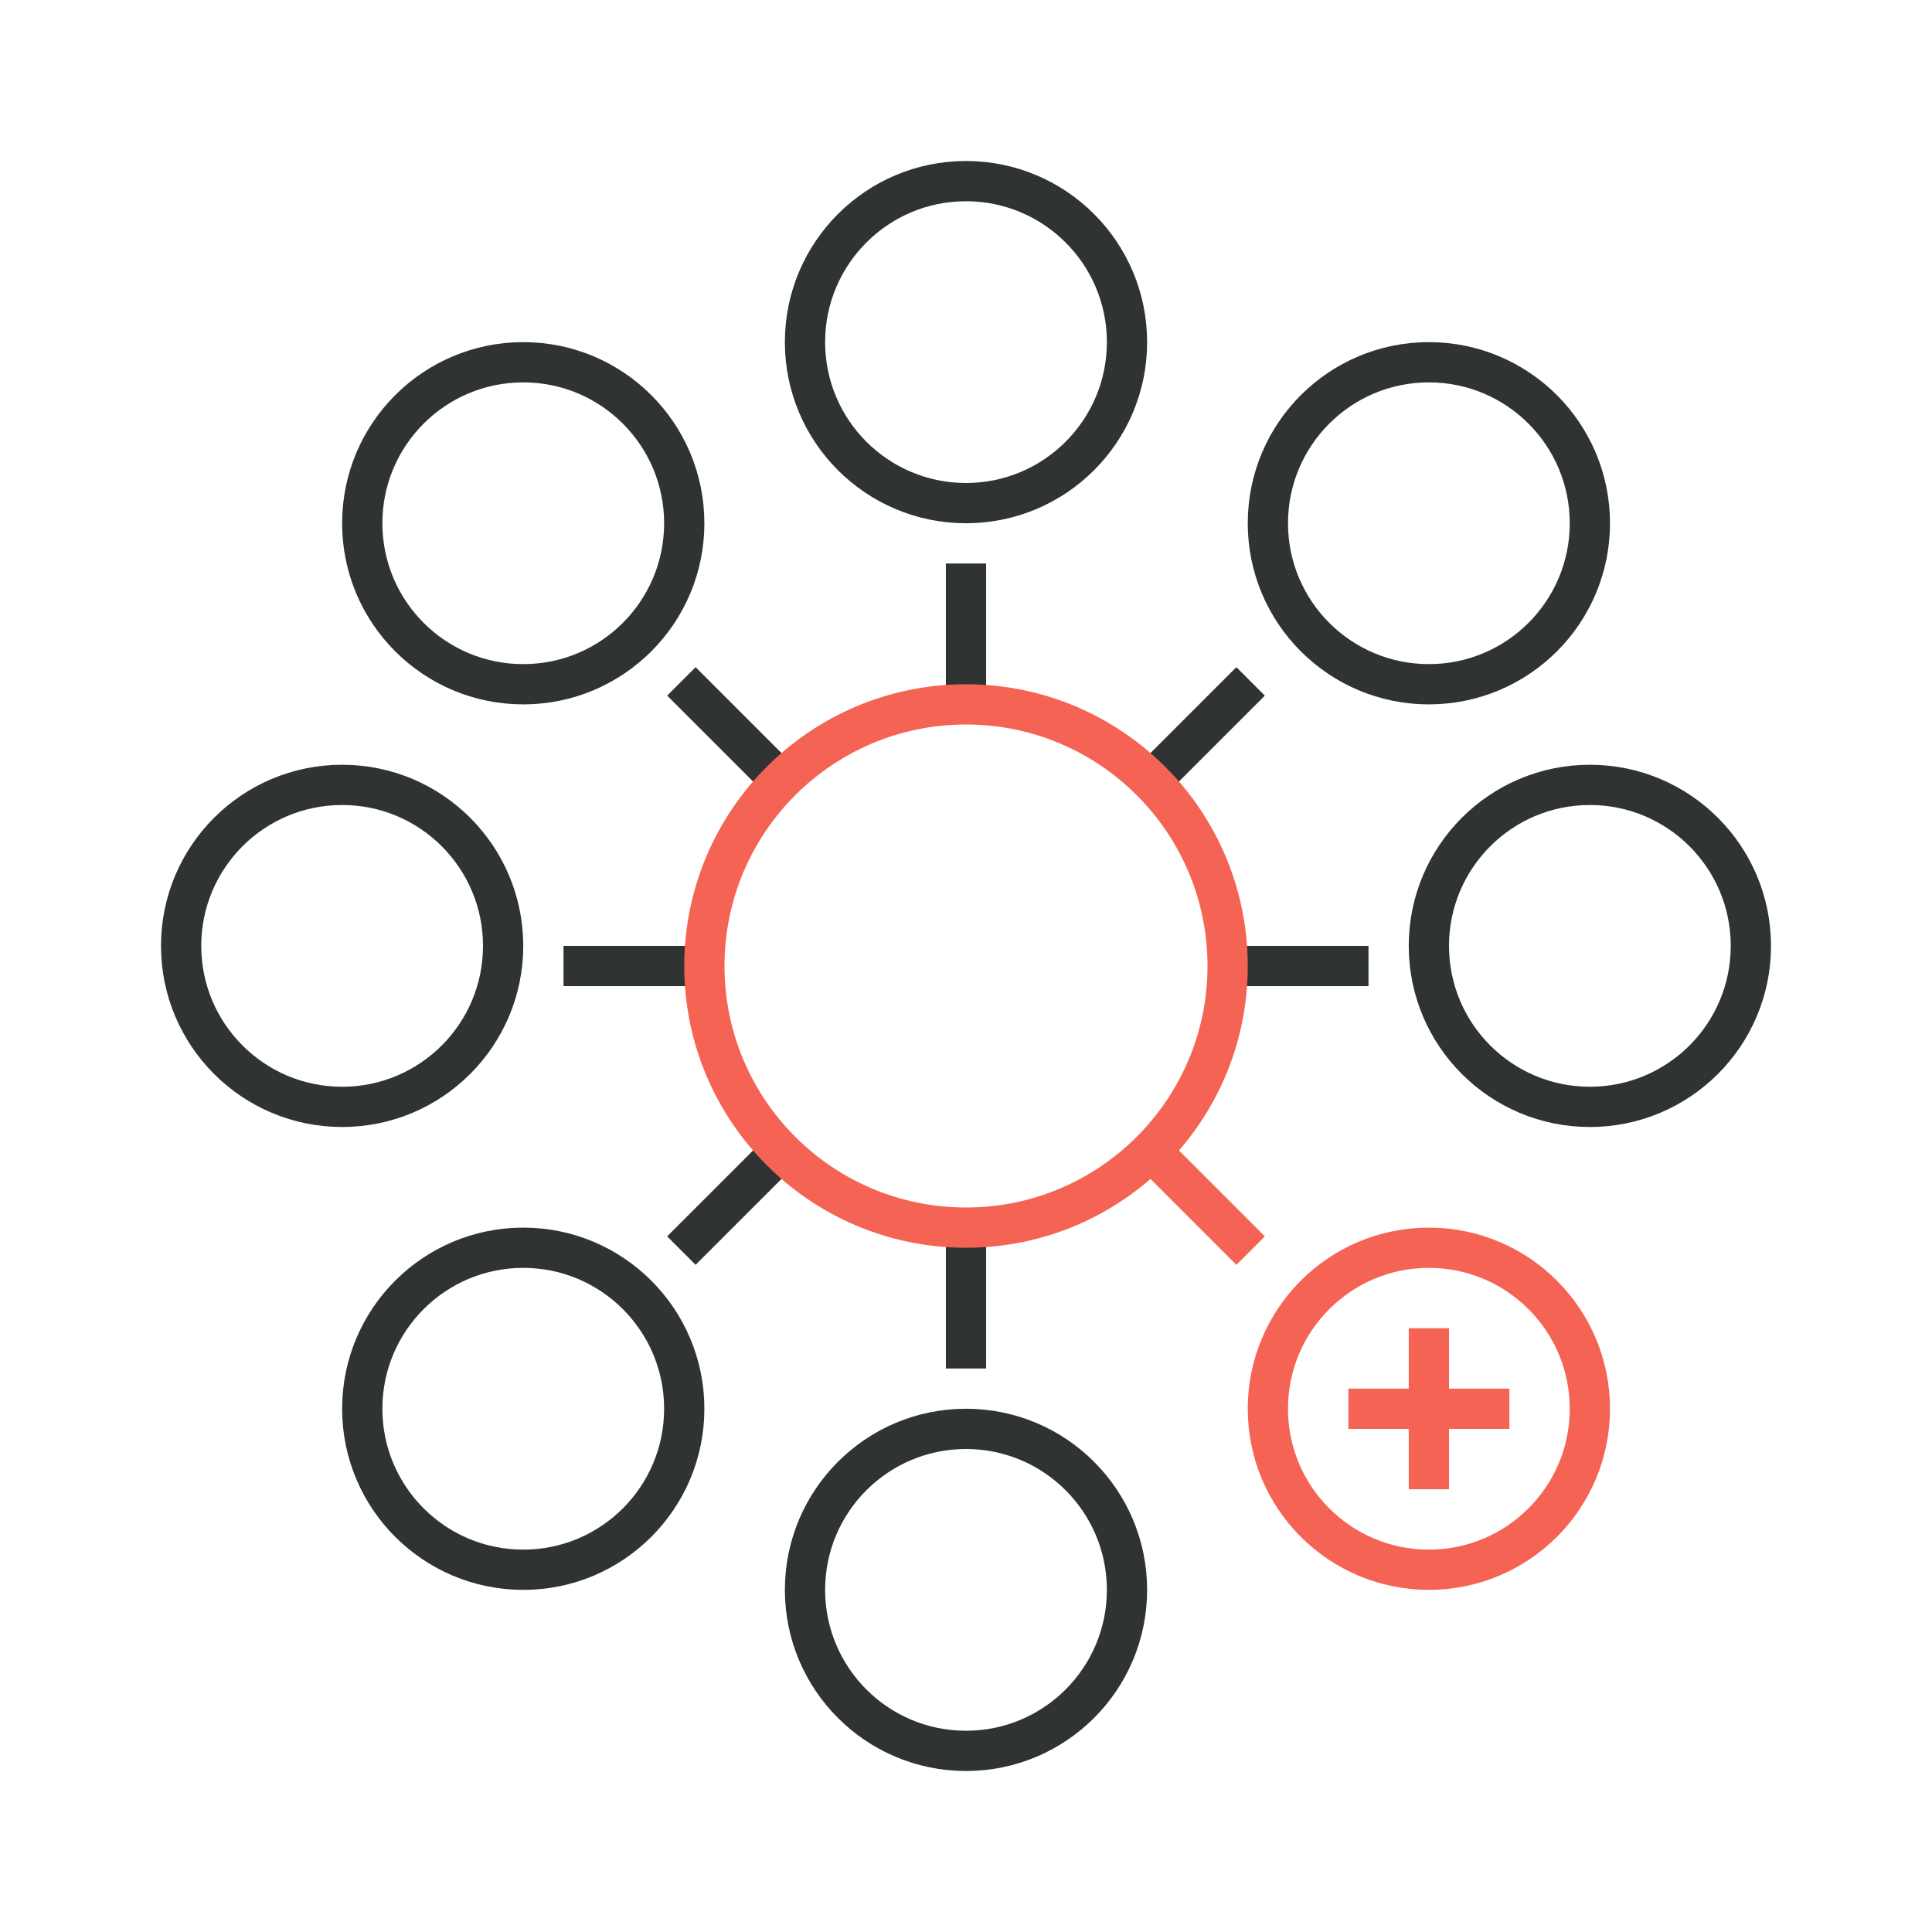
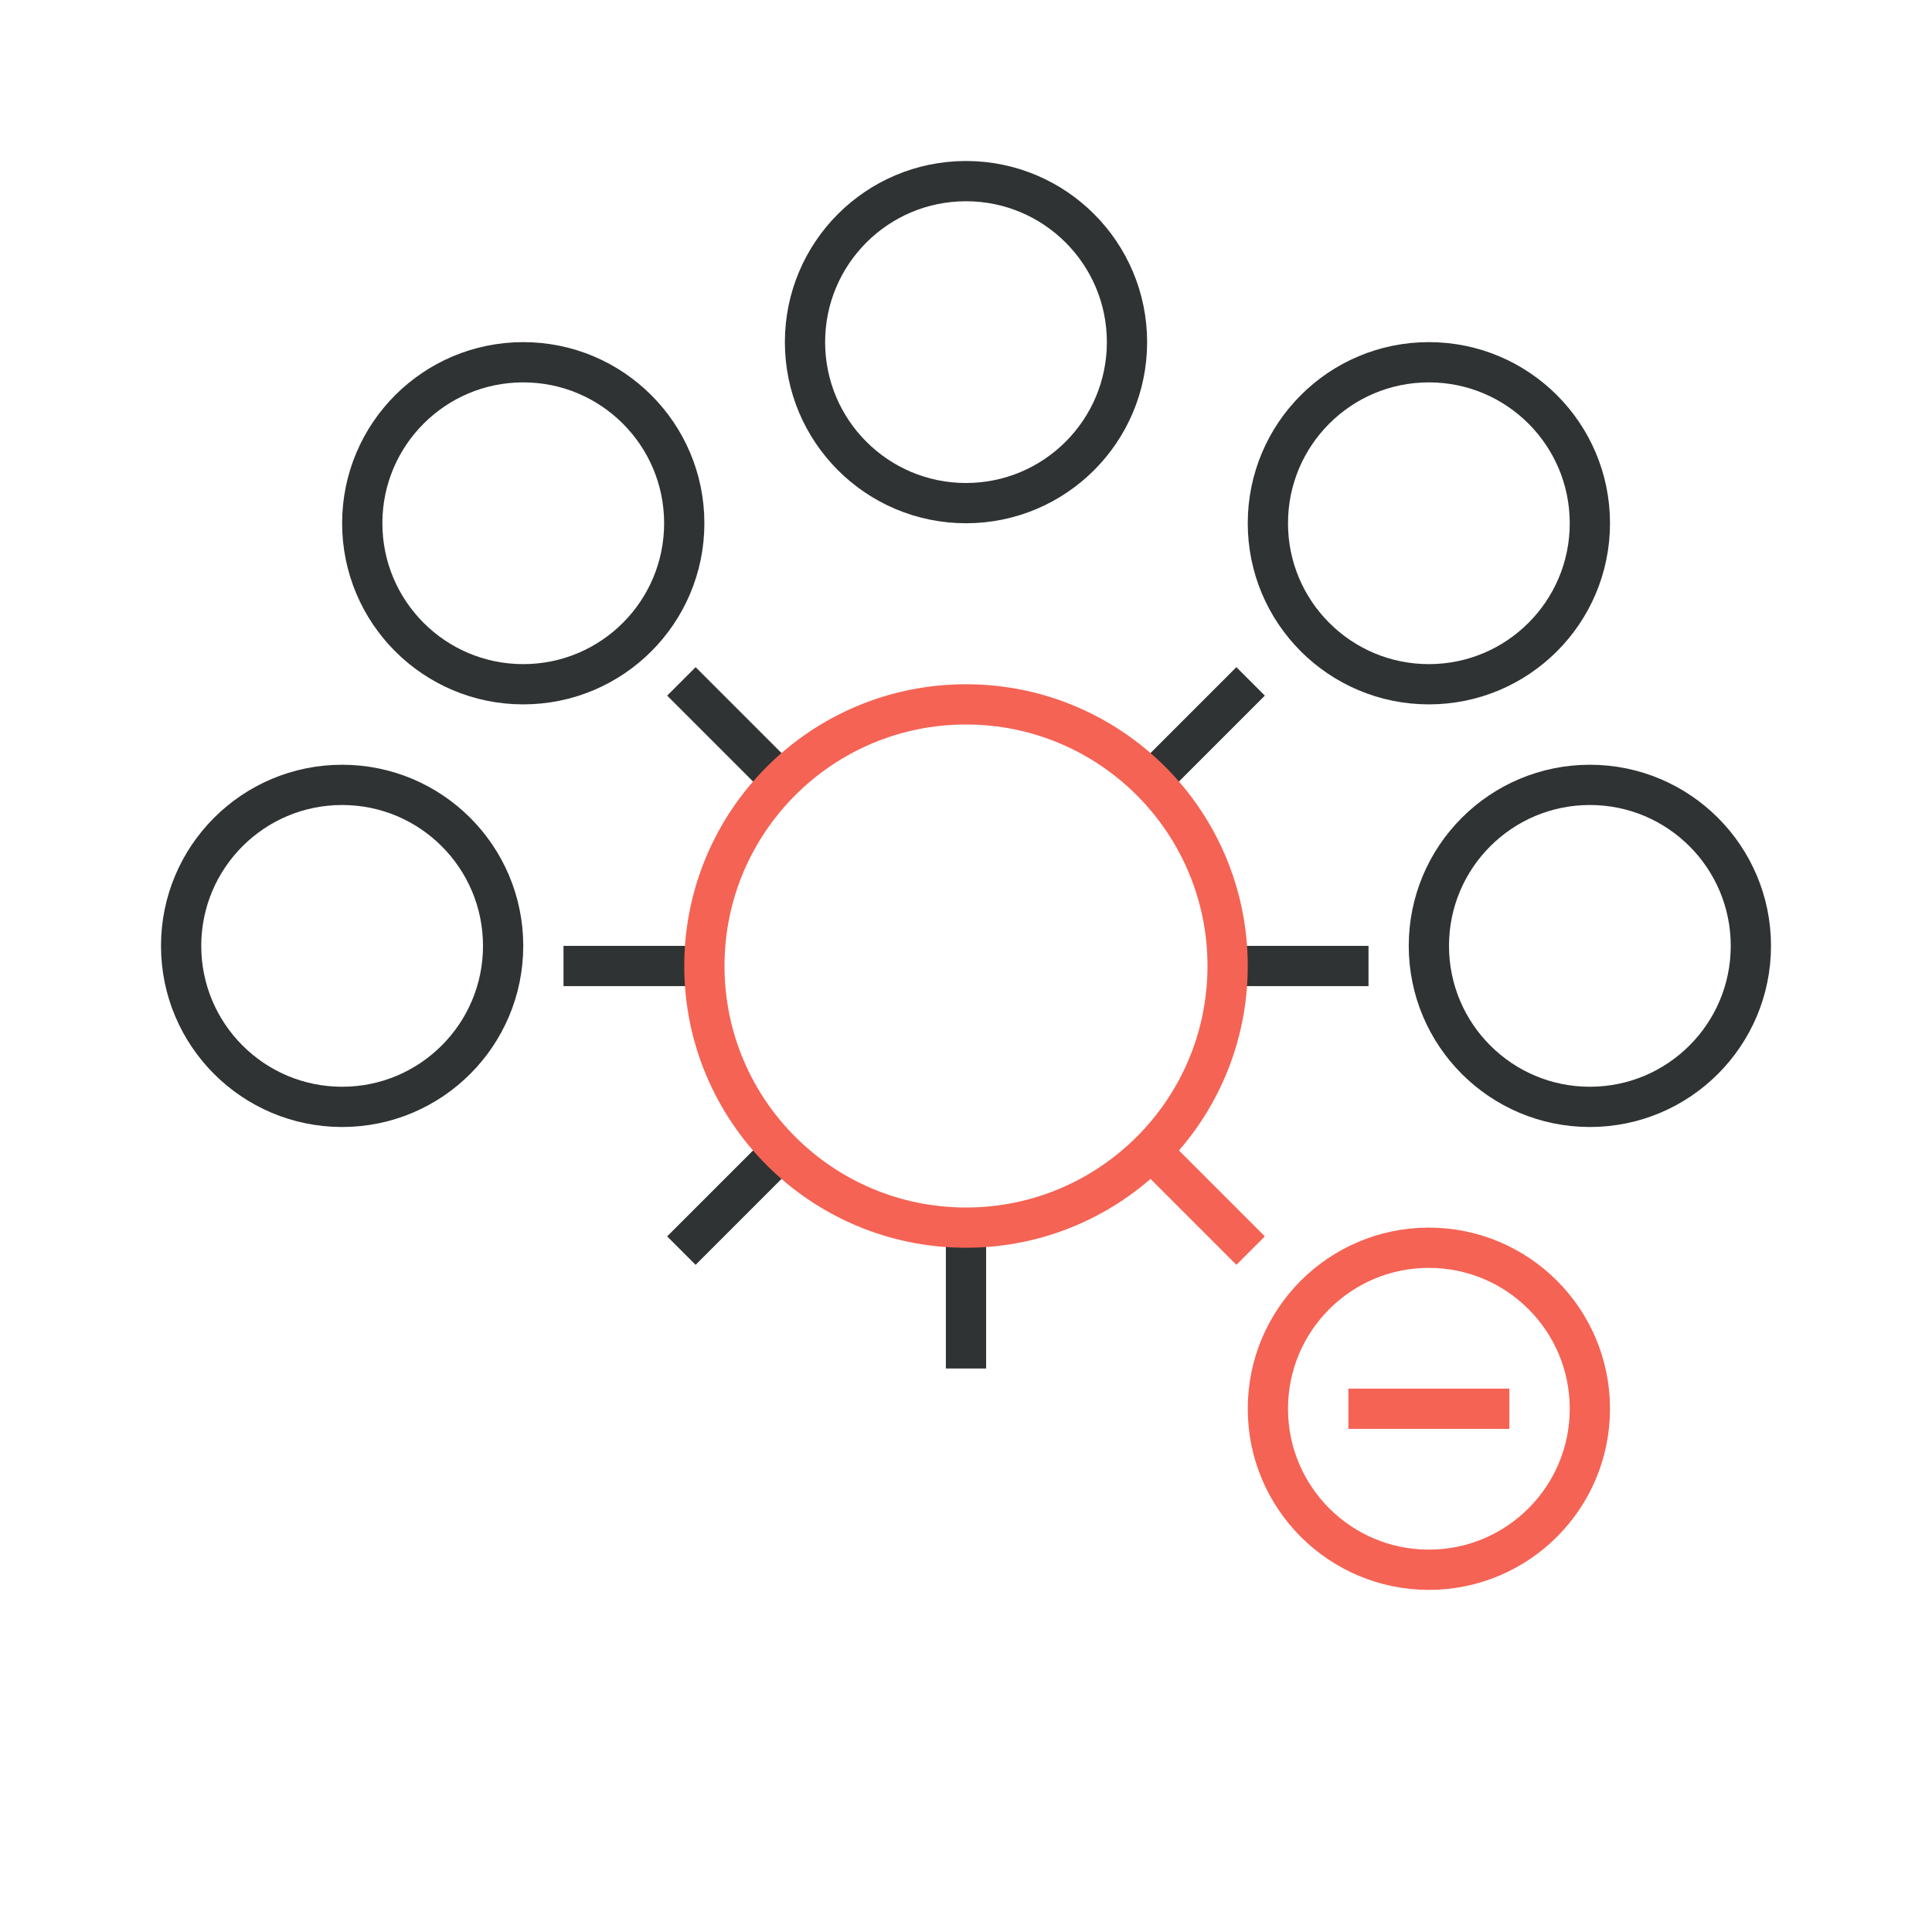
<svg xmlns="http://www.w3.org/2000/svg" width="96" height="96" viewBox="0 0 96 96" fill="none">
  <path d="M62.143 62.142L57.193 57.192" stroke="#F56354" stroke-width="2" stroke-miterlimit="10" />
-   <path d="M71 74L71 66" stroke="#F56354" stroke-width="2" stroke-miterlimit="10" />
  <path d="M67 70L75 70" stroke="#F56354" stroke-width="2" stroke-miterlimit="10" />
  <circle cx="79" cy="47" r="8" transform="rotate(90 79 47)" stroke="#303333" stroke-width="2" />
  <circle cx="17" cy="47" r="8" transform="rotate(90 17 47)" stroke="#303333" stroke-width="2" />
-   <circle cx="48" cy="79" r="8" transform="rotate(90 48 79)" stroke="#303333" stroke-width="2" />
  <circle cx="48" cy="17" r="8" transform="rotate(90 48 17)" stroke="#303333" stroke-width="2" />
  <circle cx="71" cy="70" r="8" transform="rotate(90 71 70)" stroke="#F56354" stroke-width="2" stroke-miterlimit="10" />
  <circle cx="26" cy="26" r="8" transform="rotate(90 26 26)" stroke="#303333" stroke-width="2" />
-   <circle cx="26" cy="70" r="8" transform="rotate(90 26 70)" stroke="#303333" stroke-width="2" />
  <circle cx="71" cy="26" r="8" transform="rotate(90 71 26)" stroke="#303333" stroke-width="2" />
-   <path d="M48 28V35" stroke="#303333" stroke-width="2" />
  <path d="M48 61V68" stroke="#303333" stroke-width="2" />
  <path d="M68 48L61 48" stroke="#303333" stroke-width="2" />
  <path d="M35 48L28 48" stroke="#303333" stroke-width="2" />
  <path d="M38.808 38.808L33.858 33.858" stroke="#303333" stroke-width="2" />
  <path d="M33.857 62.142L38.807 57.192" stroke="#303333" stroke-width="2" />
  <path d="M57.192 38.808L62.142 33.858" stroke="#303333" stroke-width="2" />
  <circle cx="48" cy="48" r="13" stroke="#F56354" stroke-width="2" stroke-miterlimit="10" />
</svg>